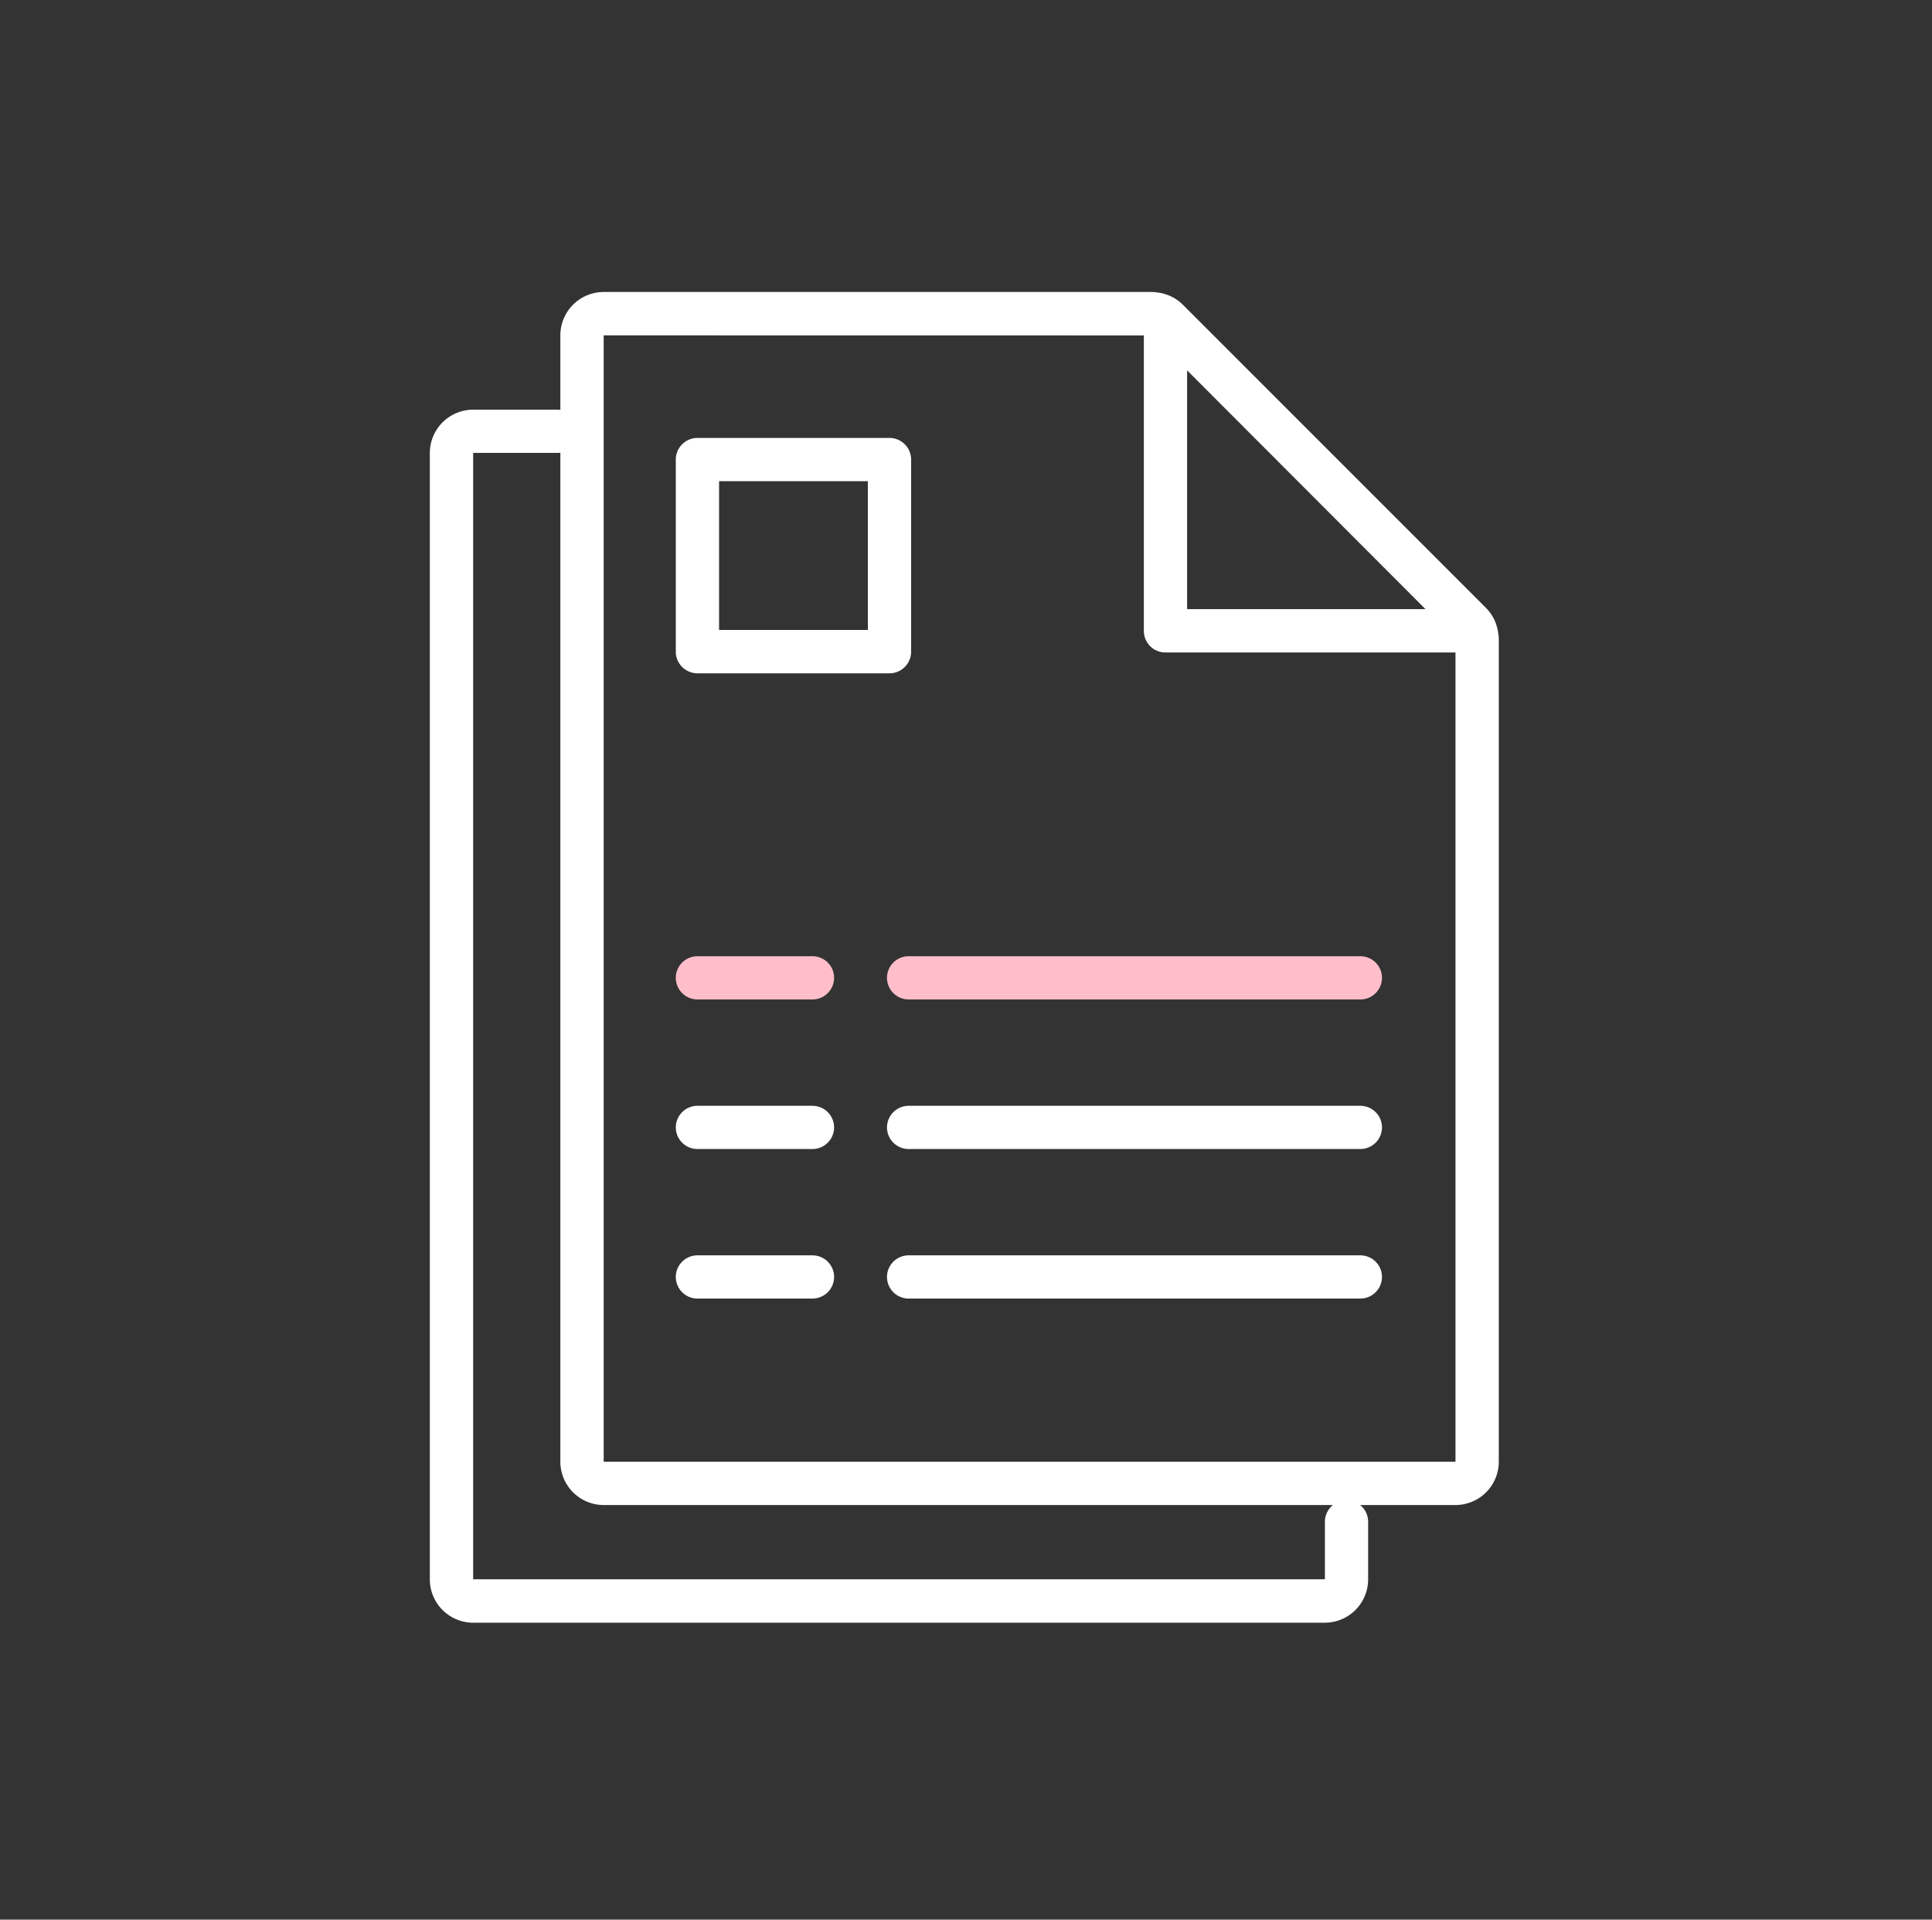
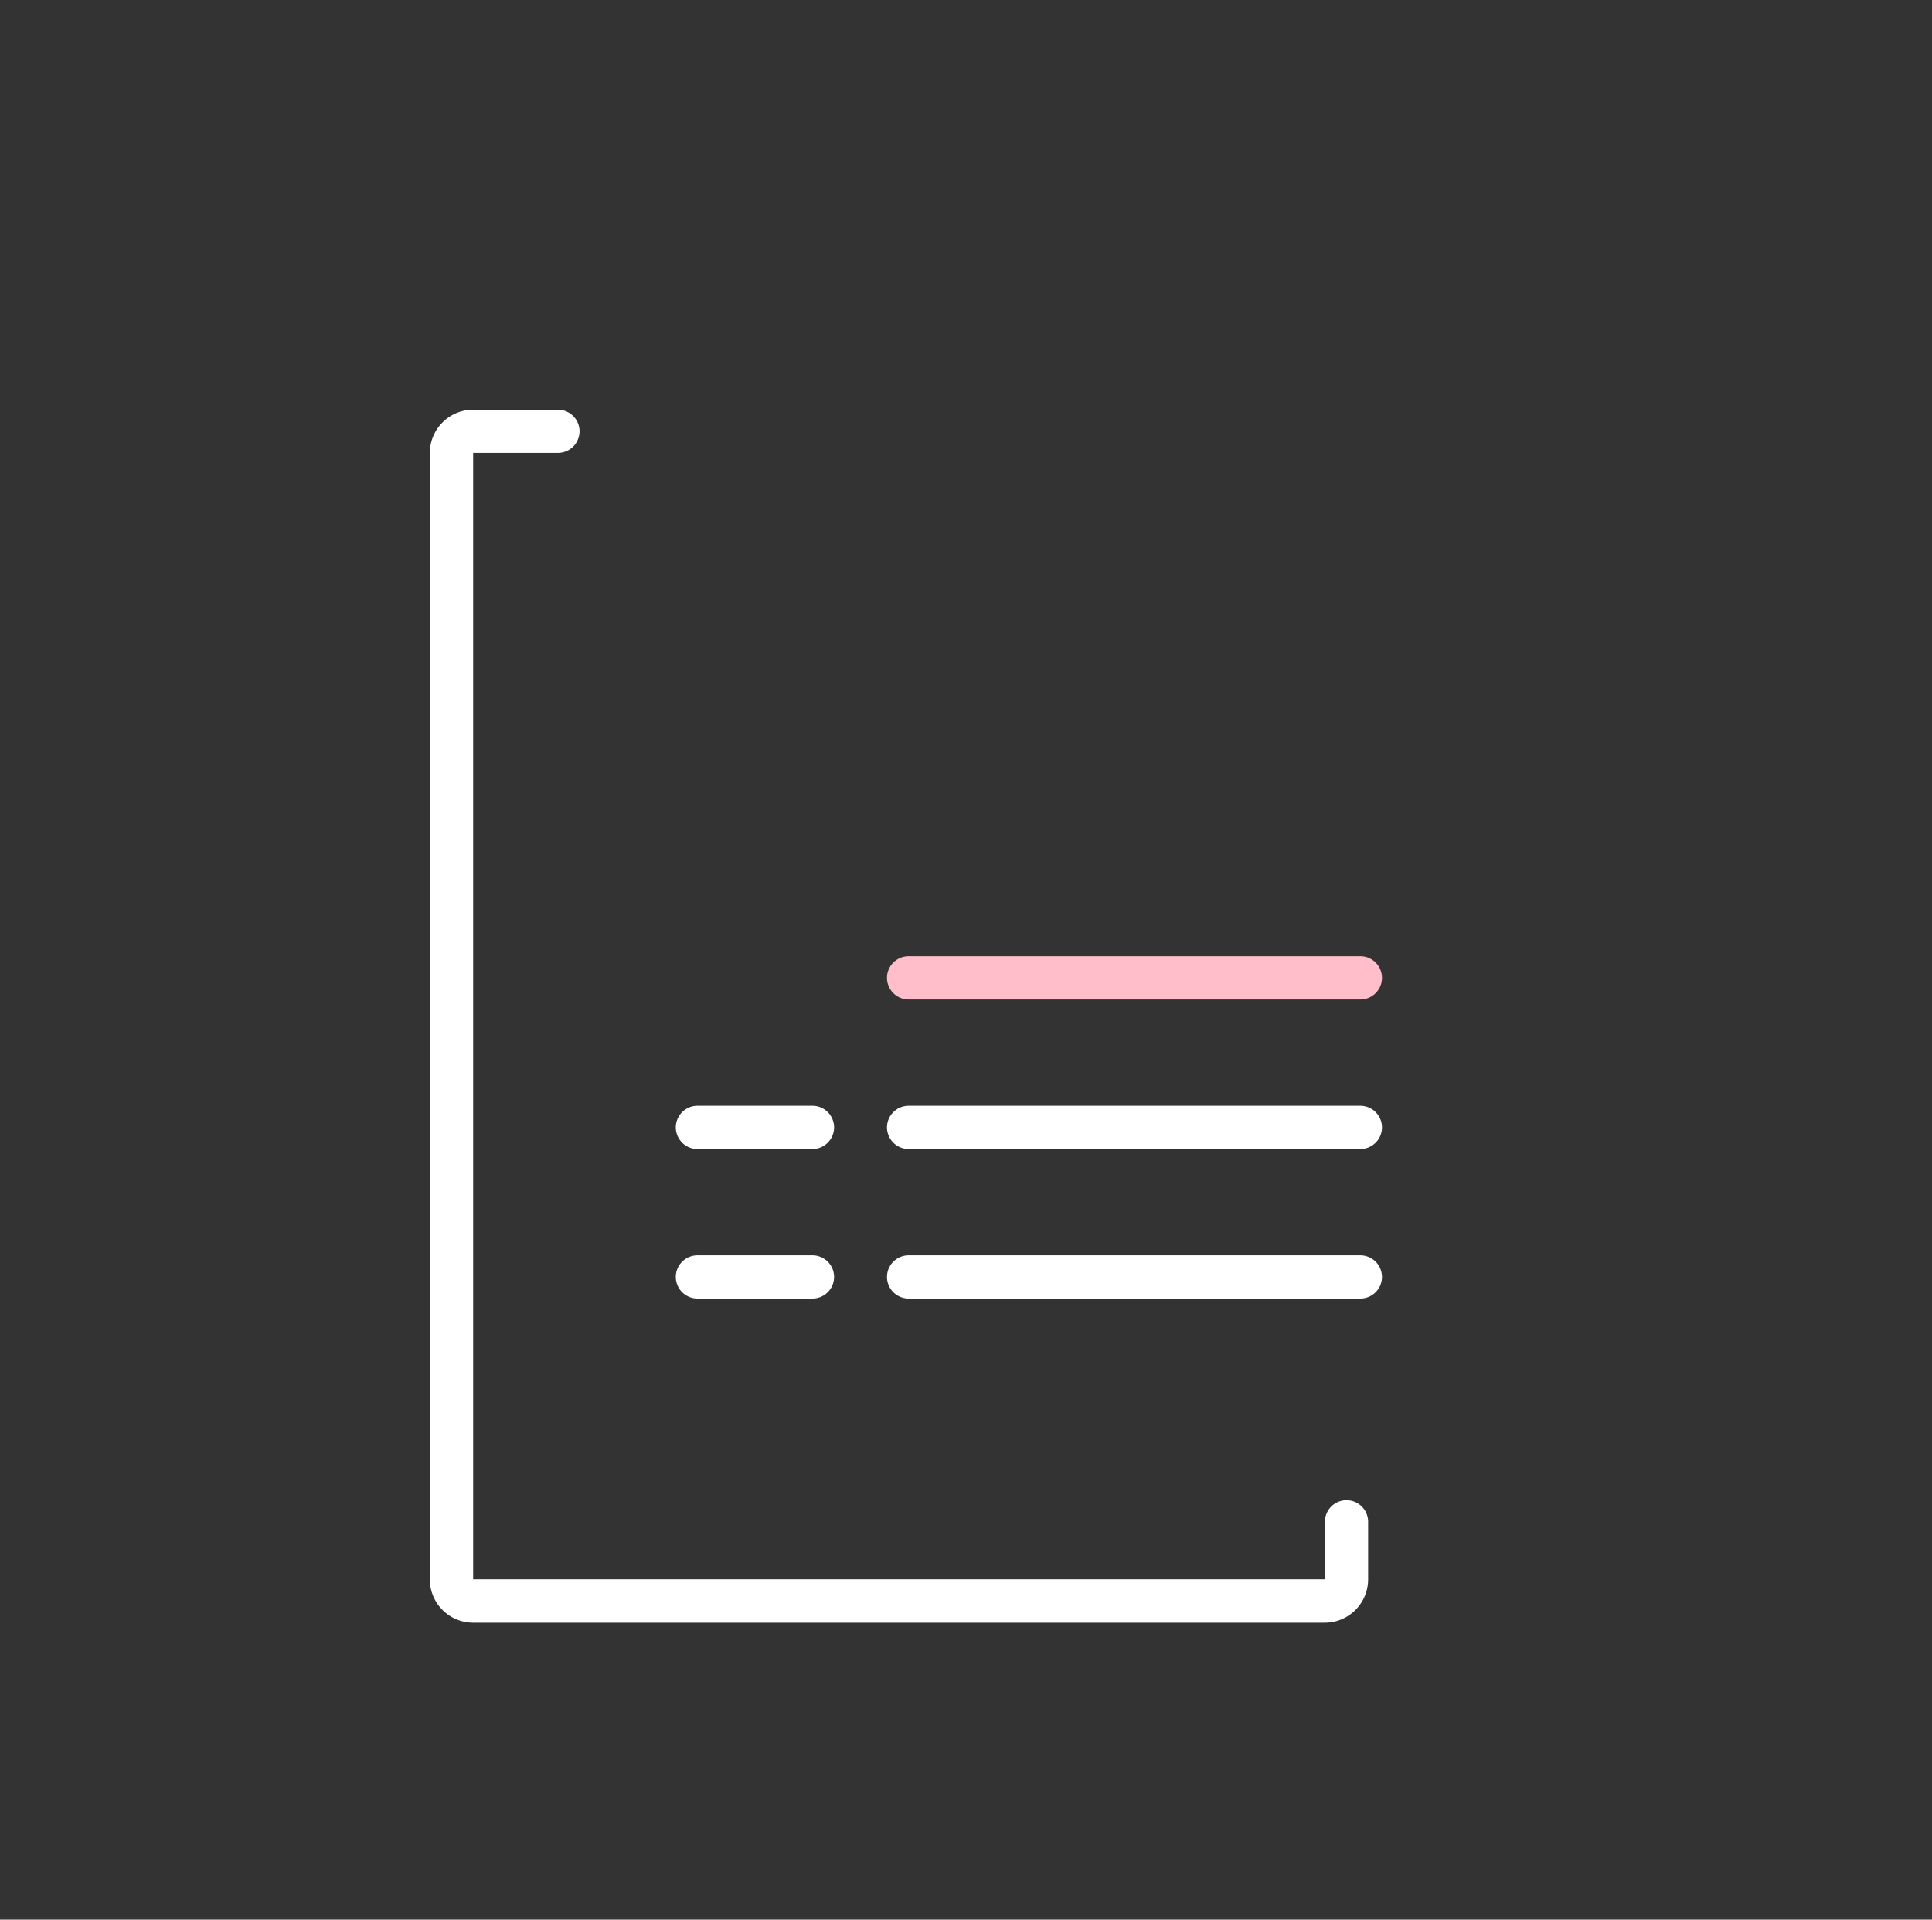
<svg xmlns="http://www.w3.org/2000/svg" width="152" height="151" viewBox="0 0 152 151">
  <rect x="0" y="0" width="152" height="151" fill="#333333" stroke="none" />
  <g id="Groupe_18953" data-name="Groupe 18953" transform="translate(-0.132 -0.449)">
    <g id="Groupe_18939" data-name="Groupe 18939" transform="translate(0 0)">
-       <rect id="Rectangle_1675" data-name="Rectangle 1675" width="152" height="151" transform="translate(0.132 0.449)" fill="none" />
-     </g>
+       </g>
    <g id="Groupe_18952" data-name="Groupe 18952" transform="translate(33.949 23.421)">
      <g id="Groupe_18940" data-name="Groupe 18940" transform="translate(10.268)">
-         <path id="Tracé_1771" data-name="Tracé 1771" d="M-1400.242-128.5h-67.012a3.413,3.413,0,0,1-3.409-3.409v-88.6a3.413,3.413,0,0,1,3.409-3.409h43.16a1.983,1.983,0,0,1,.273.023,3.425,3.425,0,0,1,.829.176,2.8,2.8,0,0,1,.315.12,3.352,3.352,0,0,1,.978.671l23.862,23.863a3.444,3.444,0,0,1,.693,1.008c.026.058.089.233.109.294a3.329,3.329,0,0,1,.168.762,2.105,2.105,0,0,1,.036.347v64.743A3.414,3.414,0,0,1-1400.242-128.5Zm-67.012-92.006v88.6h67.015l0-63.655h-22.818a1.7,1.7,0,0,1-1.7-1.7V-220.5Zm45.9,21.533h18.753l-18.753-18.782Z" transform="translate(1470.664 223.914)" fill="#fff" />
-       </g>
+         </g>
      <g id="Groupe_18941" data-name="Groupe 18941" transform="translate(0 9.256)">
        <path id="Tracé_1772" data-name="Tracé 1772" d="M-1407.019-122.391h-67.014a3.412,3.412,0,0,1-3.408-3.409v-88.6a3.412,3.412,0,0,1,3.408-3.408h6.671a1.705,1.705,0,0,1,1.7,1.7,1.705,1.705,0,0,1-1.7,1.7h-6.671v88.6h67.013v-4.52a1.7,1.7,0,0,1,1.7-1.7,1.7,1.7,0,0,1,1.7,1.7v4.52A3.412,3.412,0,0,1-1407.019-122.391Z" transform="translate(1477.441 217.805)" fill="#fff" />
      </g>
      <g id="Groupe_18942" data-name="Groupe 18942" transform="translate(19.347 11.467)">
-         <path id="Tracé_1773" data-name="Tracé 1773" d="M-1447.853-197.822h-15.115a1.705,1.705,0,0,1-1.7-1.7v-15.115a1.705,1.705,0,0,1,1.7-1.7h15.115a1.705,1.705,0,0,1,1.7,1.7v15.115A1.705,1.705,0,0,1-1447.853-197.822Zm-13.41-3.409h11.706v-11.706h-11.706Z" transform="translate(1464.672 216.346)" fill="#fff" />
-       </g>
+         </g>
      <g id="Groupe_18945" data-name="Groupe 18945" transform="translate(19.347 52.237)">
        <g id="Groupe_18943" data-name="Groupe 18943" transform="translate(16.612)">
          <path id="Tracé_1774" data-name="Tracé 1774" d="M-1416.46-186.028H-1452a1.705,1.705,0,0,1-1.7-1.7,1.7,1.7,0,0,1,1.7-1.7h35.544a1.7,1.7,0,0,1,1.7,1.7A1.705,1.705,0,0,1-1416.46-186.028Z" transform="translate(1453.708 189.437)" fill="#ffbeca" />
        </g>
        <g id="Groupe_18944" data-name="Groupe 18944">
-           <path id="Tracé_1775" data-name="Tracé 1775" d="M-1453.913-186.028h-9.054a1.705,1.705,0,0,1-1.7-1.7,1.7,1.7,0,0,1,1.7-1.7h9.054a1.7,1.7,0,0,1,1.7,1.7A1.705,1.705,0,0,1-1453.913-186.028Z" transform="translate(1464.672 189.437)" fill="#ffbeca" />
-         </g>
+           </g>
      </g>
      <g id="Groupe_18948" data-name="Groupe 18948" transform="translate(19.347 64.001)">
        <g id="Groupe_18946" data-name="Groupe 18946" transform="translate(16.612)">
          <path id="Tracé_1776" data-name="Tracé 1776" d="M-1416.46-178.264H-1452a1.705,1.705,0,0,1-1.7-1.7,1.705,1.705,0,0,1,1.7-1.7h35.544a1.705,1.705,0,0,1,1.7,1.7A1.705,1.705,0,0,1-1416.46-178.264Z" transform="translate(1453.708 181.673)" fill="#fff" />
        </g>
        <g id="Groupe_18947" data-name="Groupe 18947">
          <path id="Tracé_1777" data-name="Tracé 1777" d="M-1453.913-178.264h-9.054a1.705,1.705,0,0,1-1.7-1.7,1.705,1.705,0,0,1,1.7-1.7h9.054a1.705,1.705,0,0,1,1.7,1.7A1.705,1.705,0,0,1-1453.913-178.264Z" transform="translate(1464.672 181.673)" fill="#fff" />
        </g>
      </g>
      <g id="Groupe_18951" data-name="Groupe 18951" transform="translate(19.347 75.764)">
        <g id="Groupe_18949" data-name="Groupe 18949" transform="translate(16.612)">
          <path id="Tracé_1778" data-name="Tracé 1778" d="M-1416.46-170.5H-1452a1.705,1.705,0,0,1-1.7-1.7,1.705,1.705,0,0,1,1.7-1.7h35.544a1.705,1.705,0,0,1,1.7,1.7A1.705,1.705,0,0,1-1416.46-170.5Z" transform="translate(1453.708 173.909)" fill="#fff" />
        </g>
        <g id="Groupe_18950" data-name="Groupe 18950">
          <path id="Tracé_1779" data-name="Tracé 1779" d="M-1453.913-170.5h-9.054a1.705,1.705,0,0,1-1.7-1.7,1.705,1.705,0,0,1,1.7-1.7h9.054a1.705,1.705,0,0,1,1.7,1.7A1.705,1.705,0,0,1-1453.913-170.5Z" transform="translate(1464.672 173.909)" fill="#fff" />
        </g>
      </g>
    </g>
  </g>
</svg>